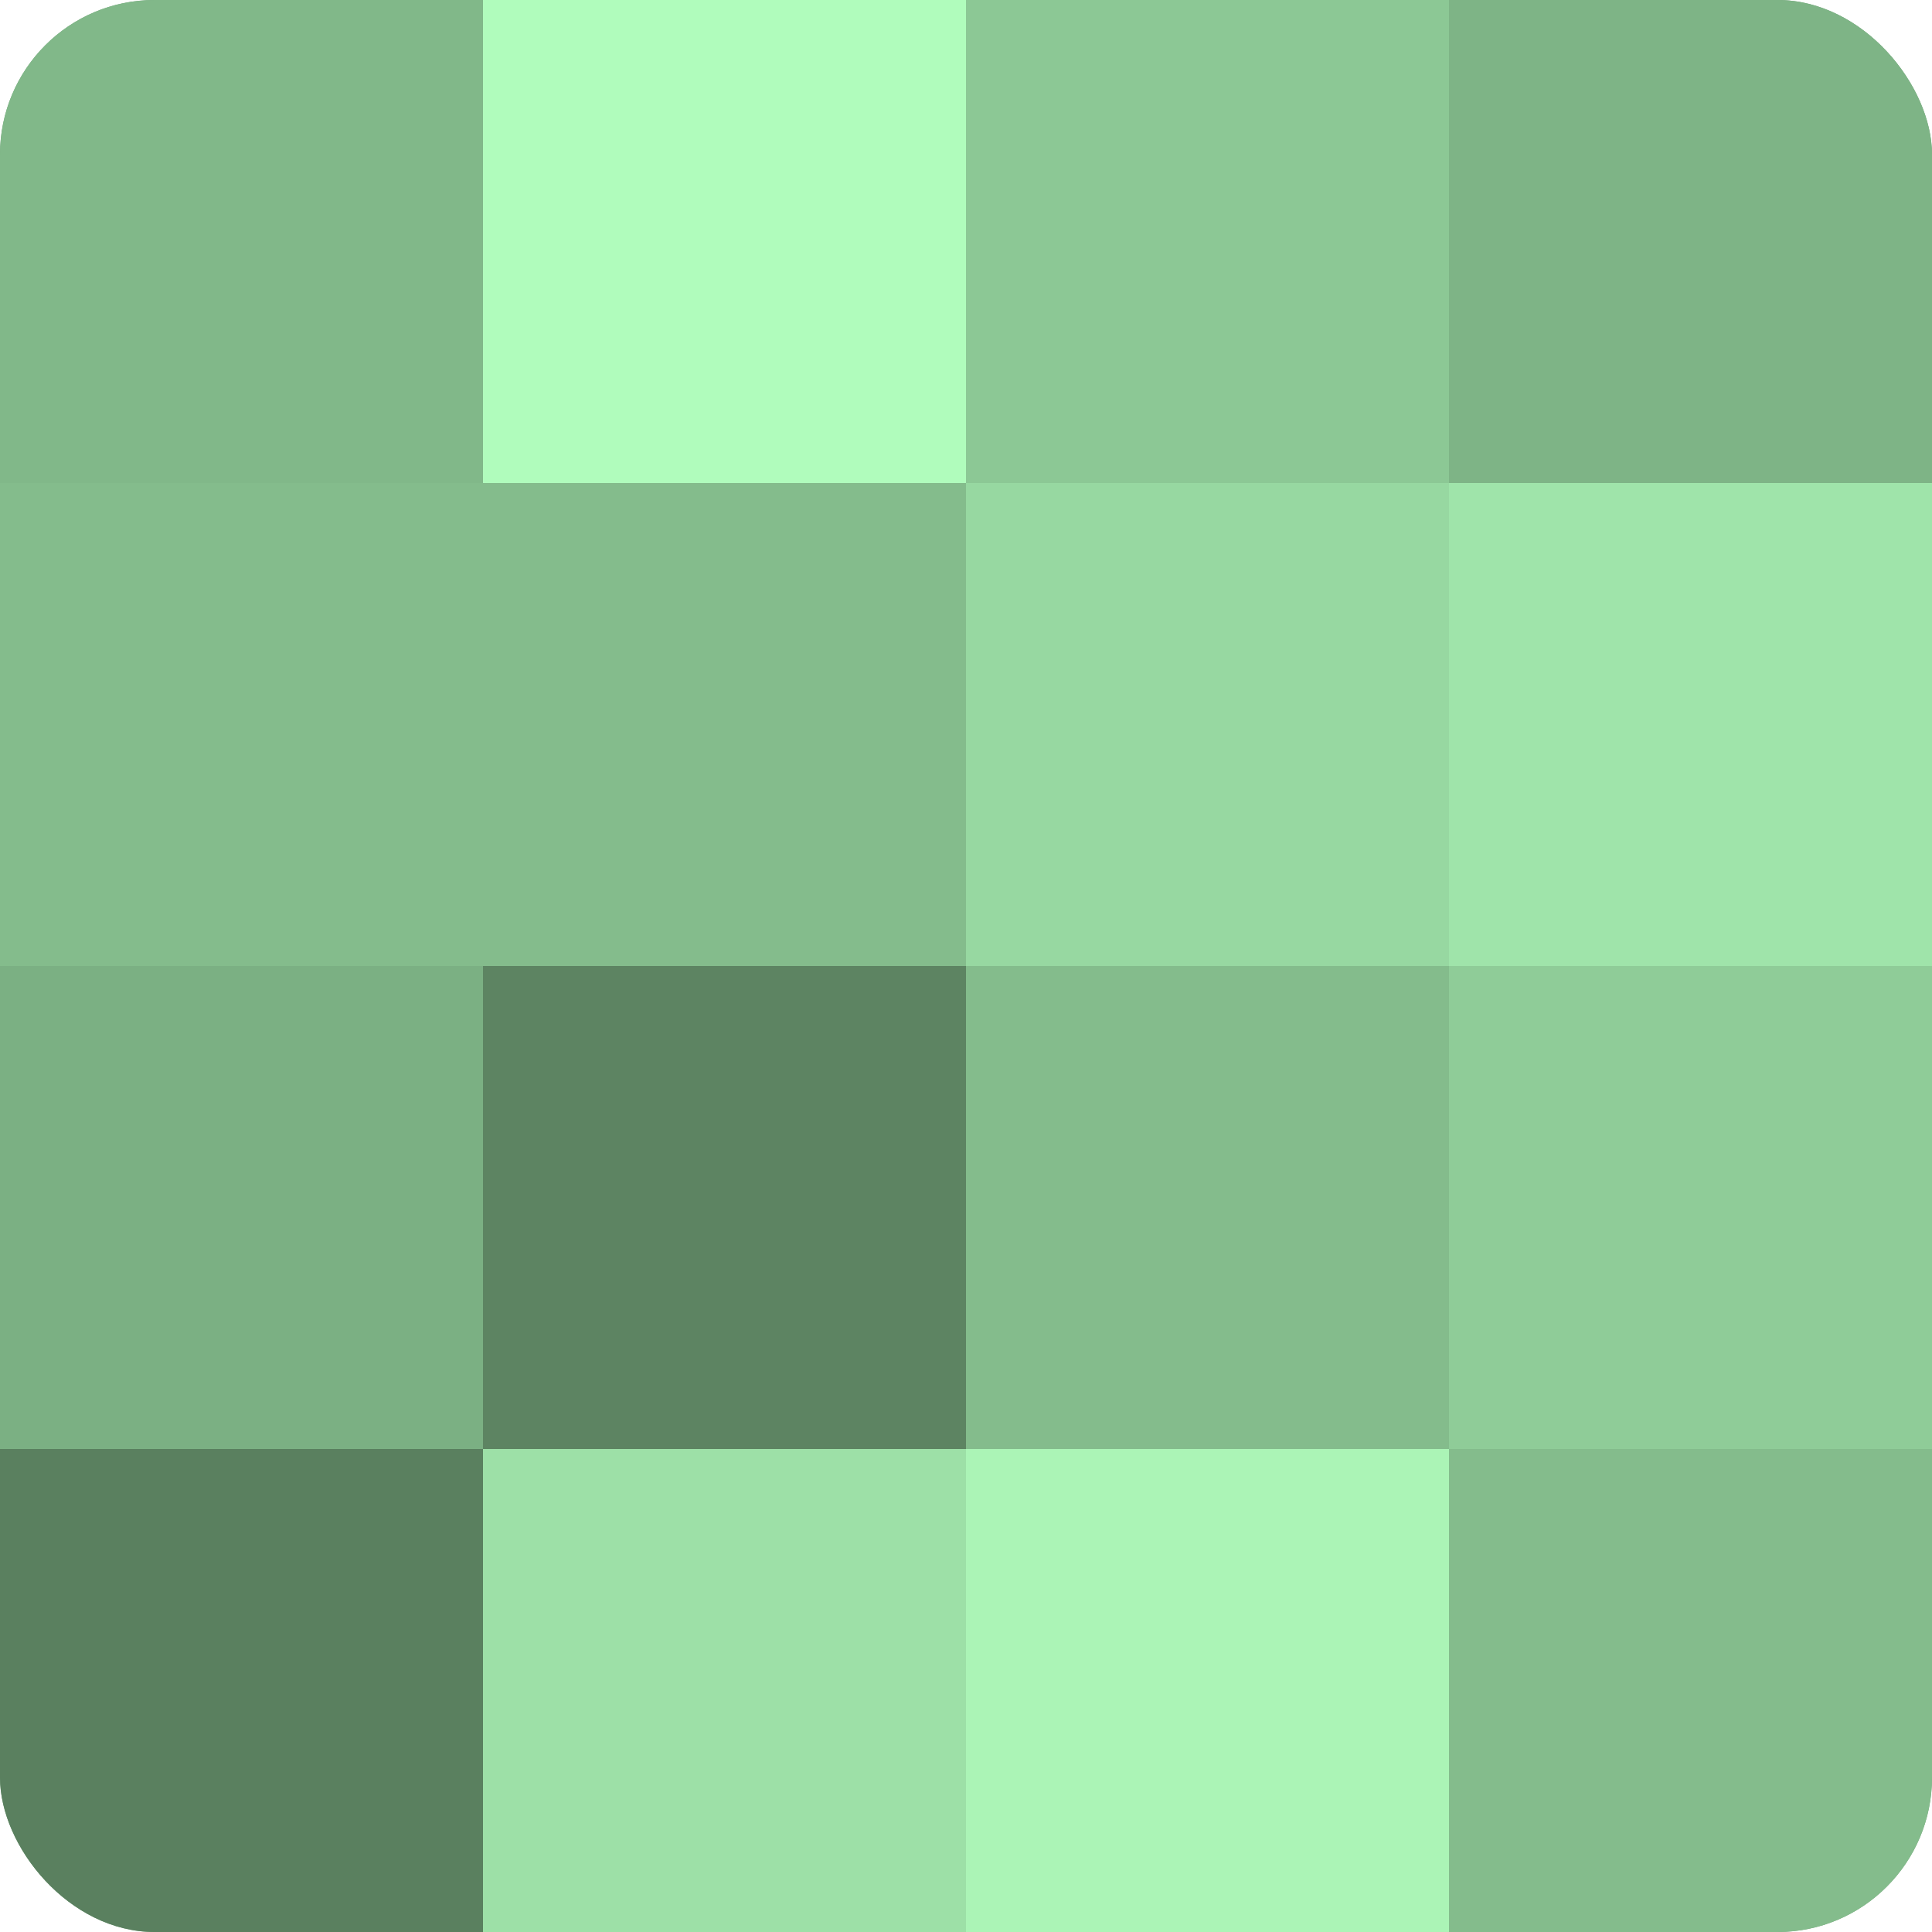
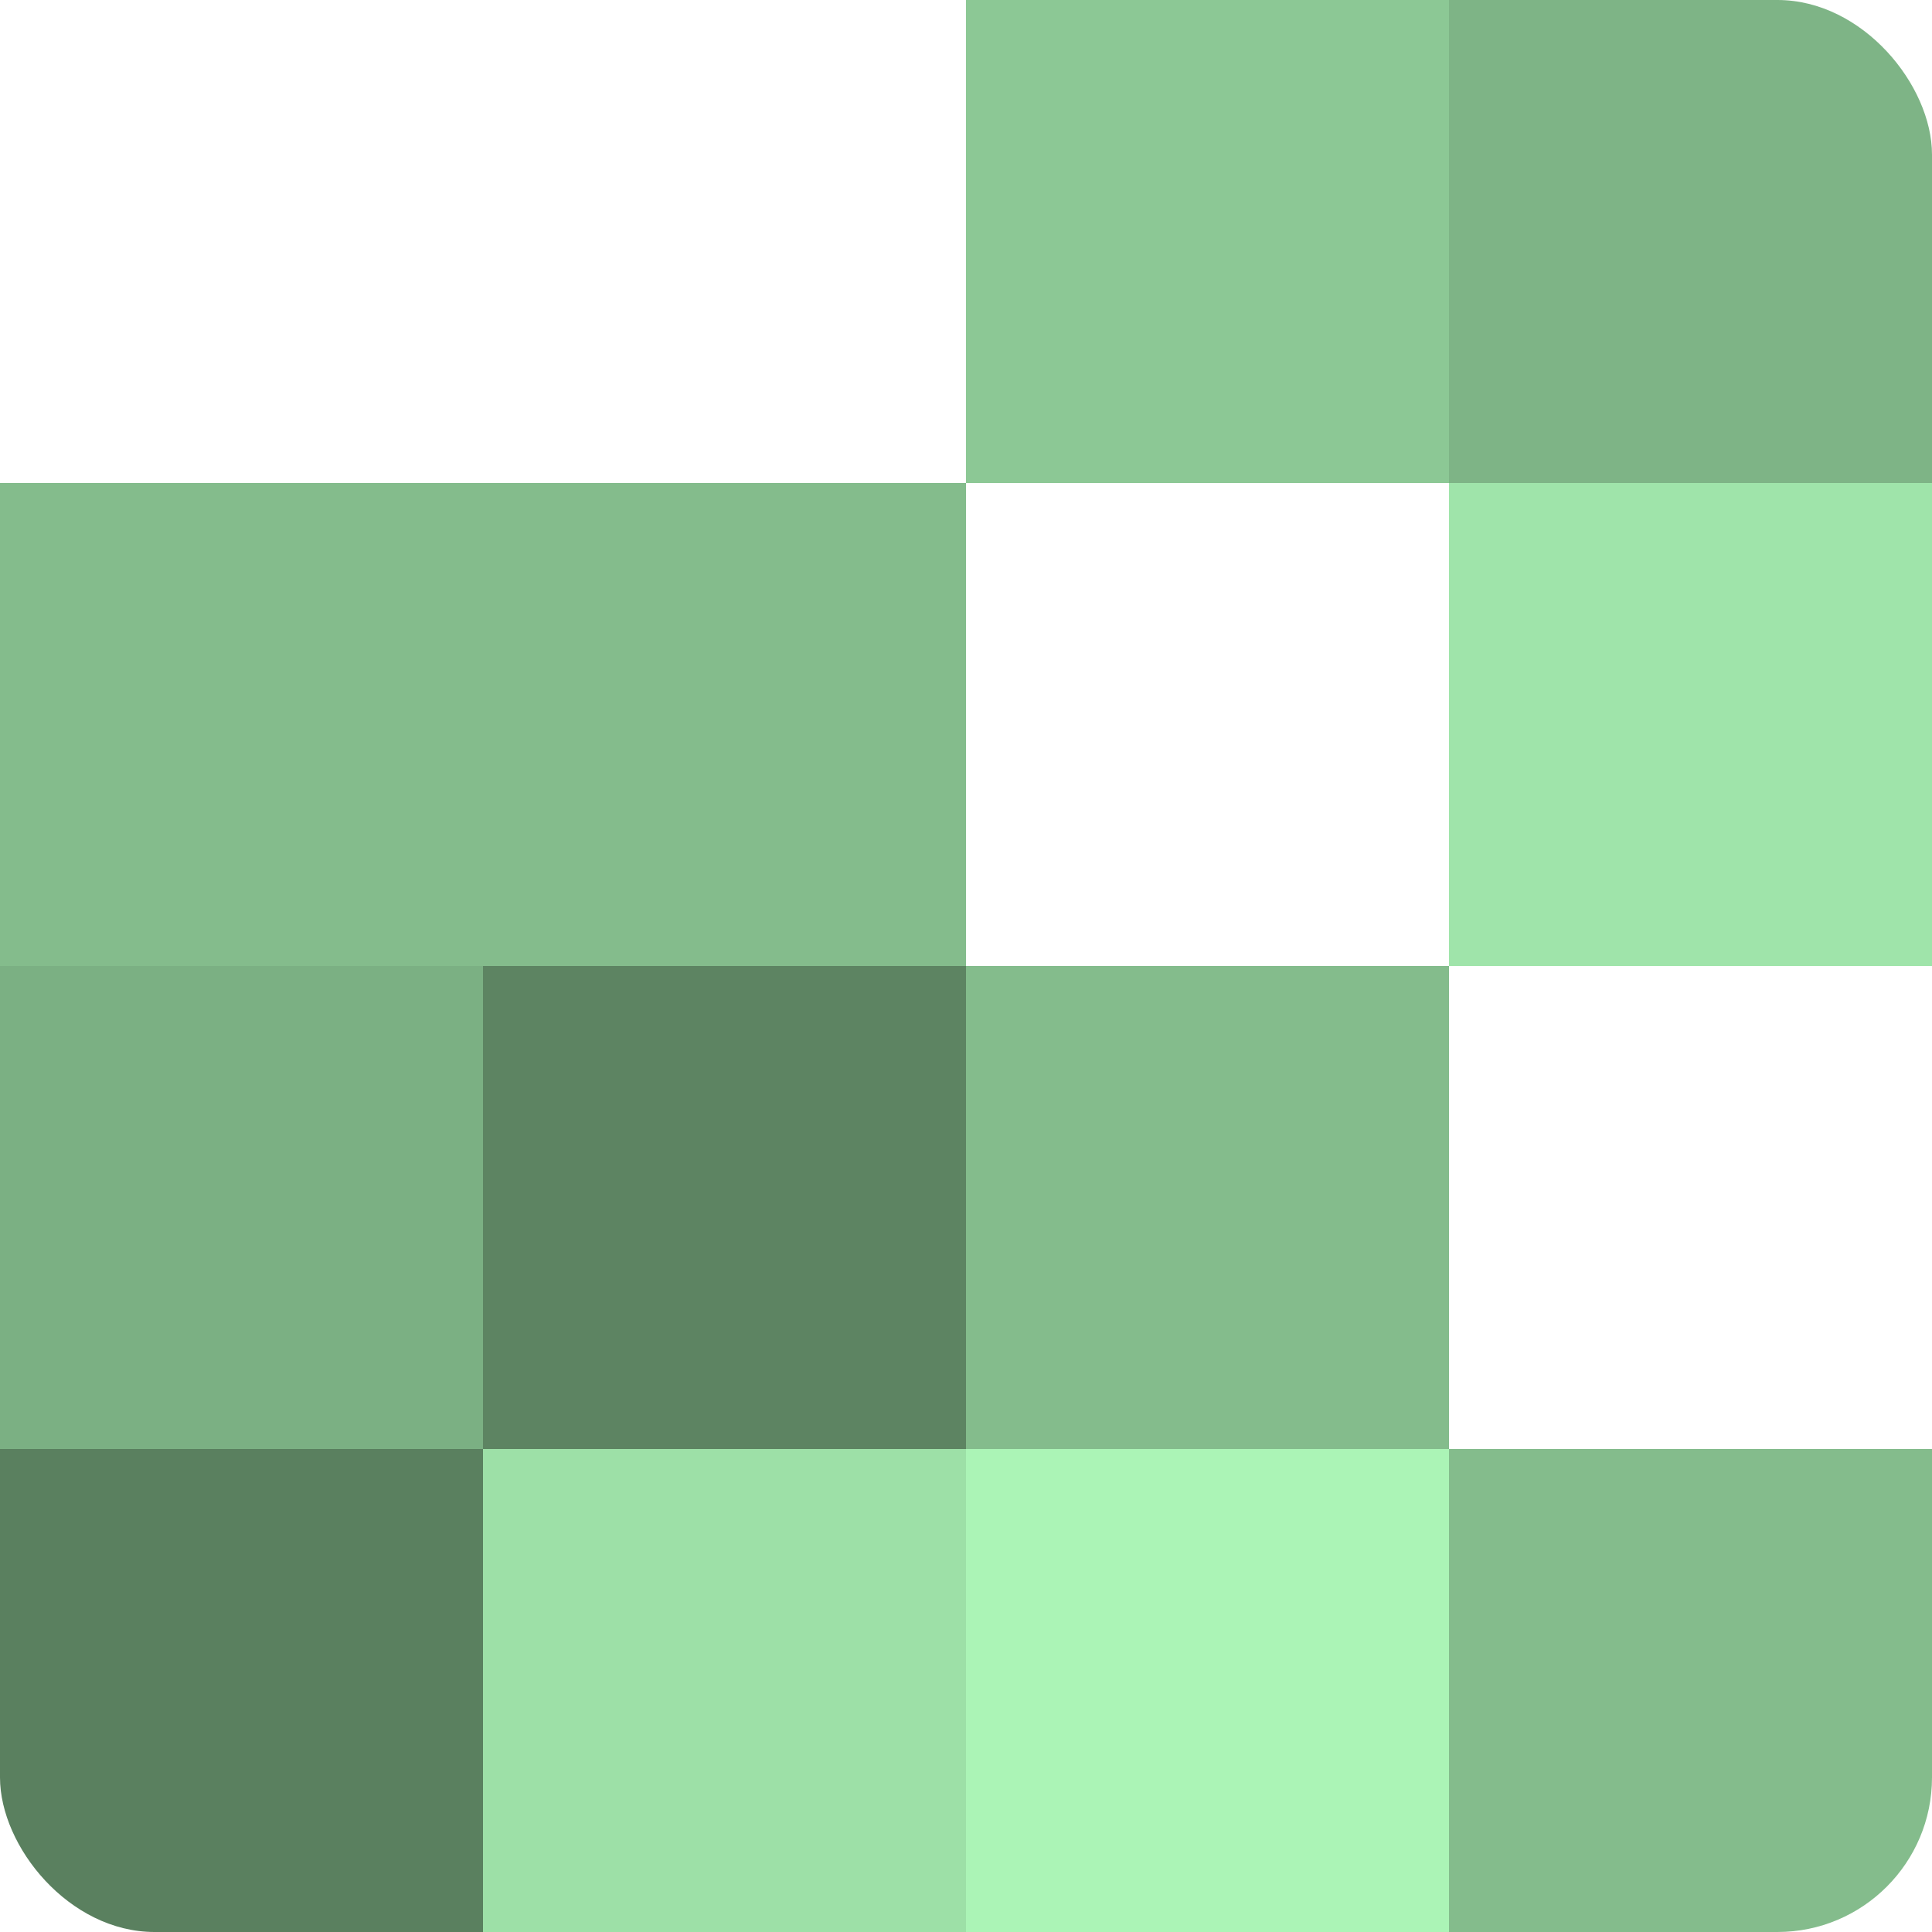
<svg xmlns="http://www.w3.org/2000/svg" width="80" height="80" viewBox="0 0 100 100" preserveAspectRatio="xMidYMid meet">
  <defs>
    <clipPath id="c" width="100" height="100">
      <rect width="100" height="100" rx="8" ry="8" />
    </clipPath>
  </defs>
  <g clip-path="url(#c)">
-     <rect width="100" height="100" fill="#70a077" />
-     <rect width="25" height="25" fill="#81b889" />
    <rect y="25" width="25" height="25" fill="#84bc8c" />
    <rect y="50" width="25" height="25" fill="#7bb083" />
    <rect y="75" width="25" height="25" fill="#5a805f" />
-     <rect x="25" width="25" height="25" fill="#b0fcbc" />
    <rect x="25" y="25" width="25" height="25" fill="#84bc8c" />
    <rect x="25" y="50" width="25" height="25" fill="#5d8462" />
    <rect x="25" y="75" width="25" height="25" fill="#9de0a7" />
    <rect x="50" width="25" height="25" fill="#8cc895" />
-     <rect x="50" y="25" width="25" height="25" fill="#97d8a1" />
    <rect x="50" y="50" width="25" height="25" fill="#84bc8c" />
    <rect x="50" y="75" width="25" height="25" fill="#abf4b6" />
    <rect x="75" width="25" height="25" fill="#7eb486" />
    <rect x="75" y="25" width="25" height="25" fill="#9fe4aa" />
-     <rect x="75" y="50" width="25" height="25" fill="#8fcc98" />
    <rect x="75" y="75" width="25" height="25" fill="#84bc8c" />
  </g>
</svg>